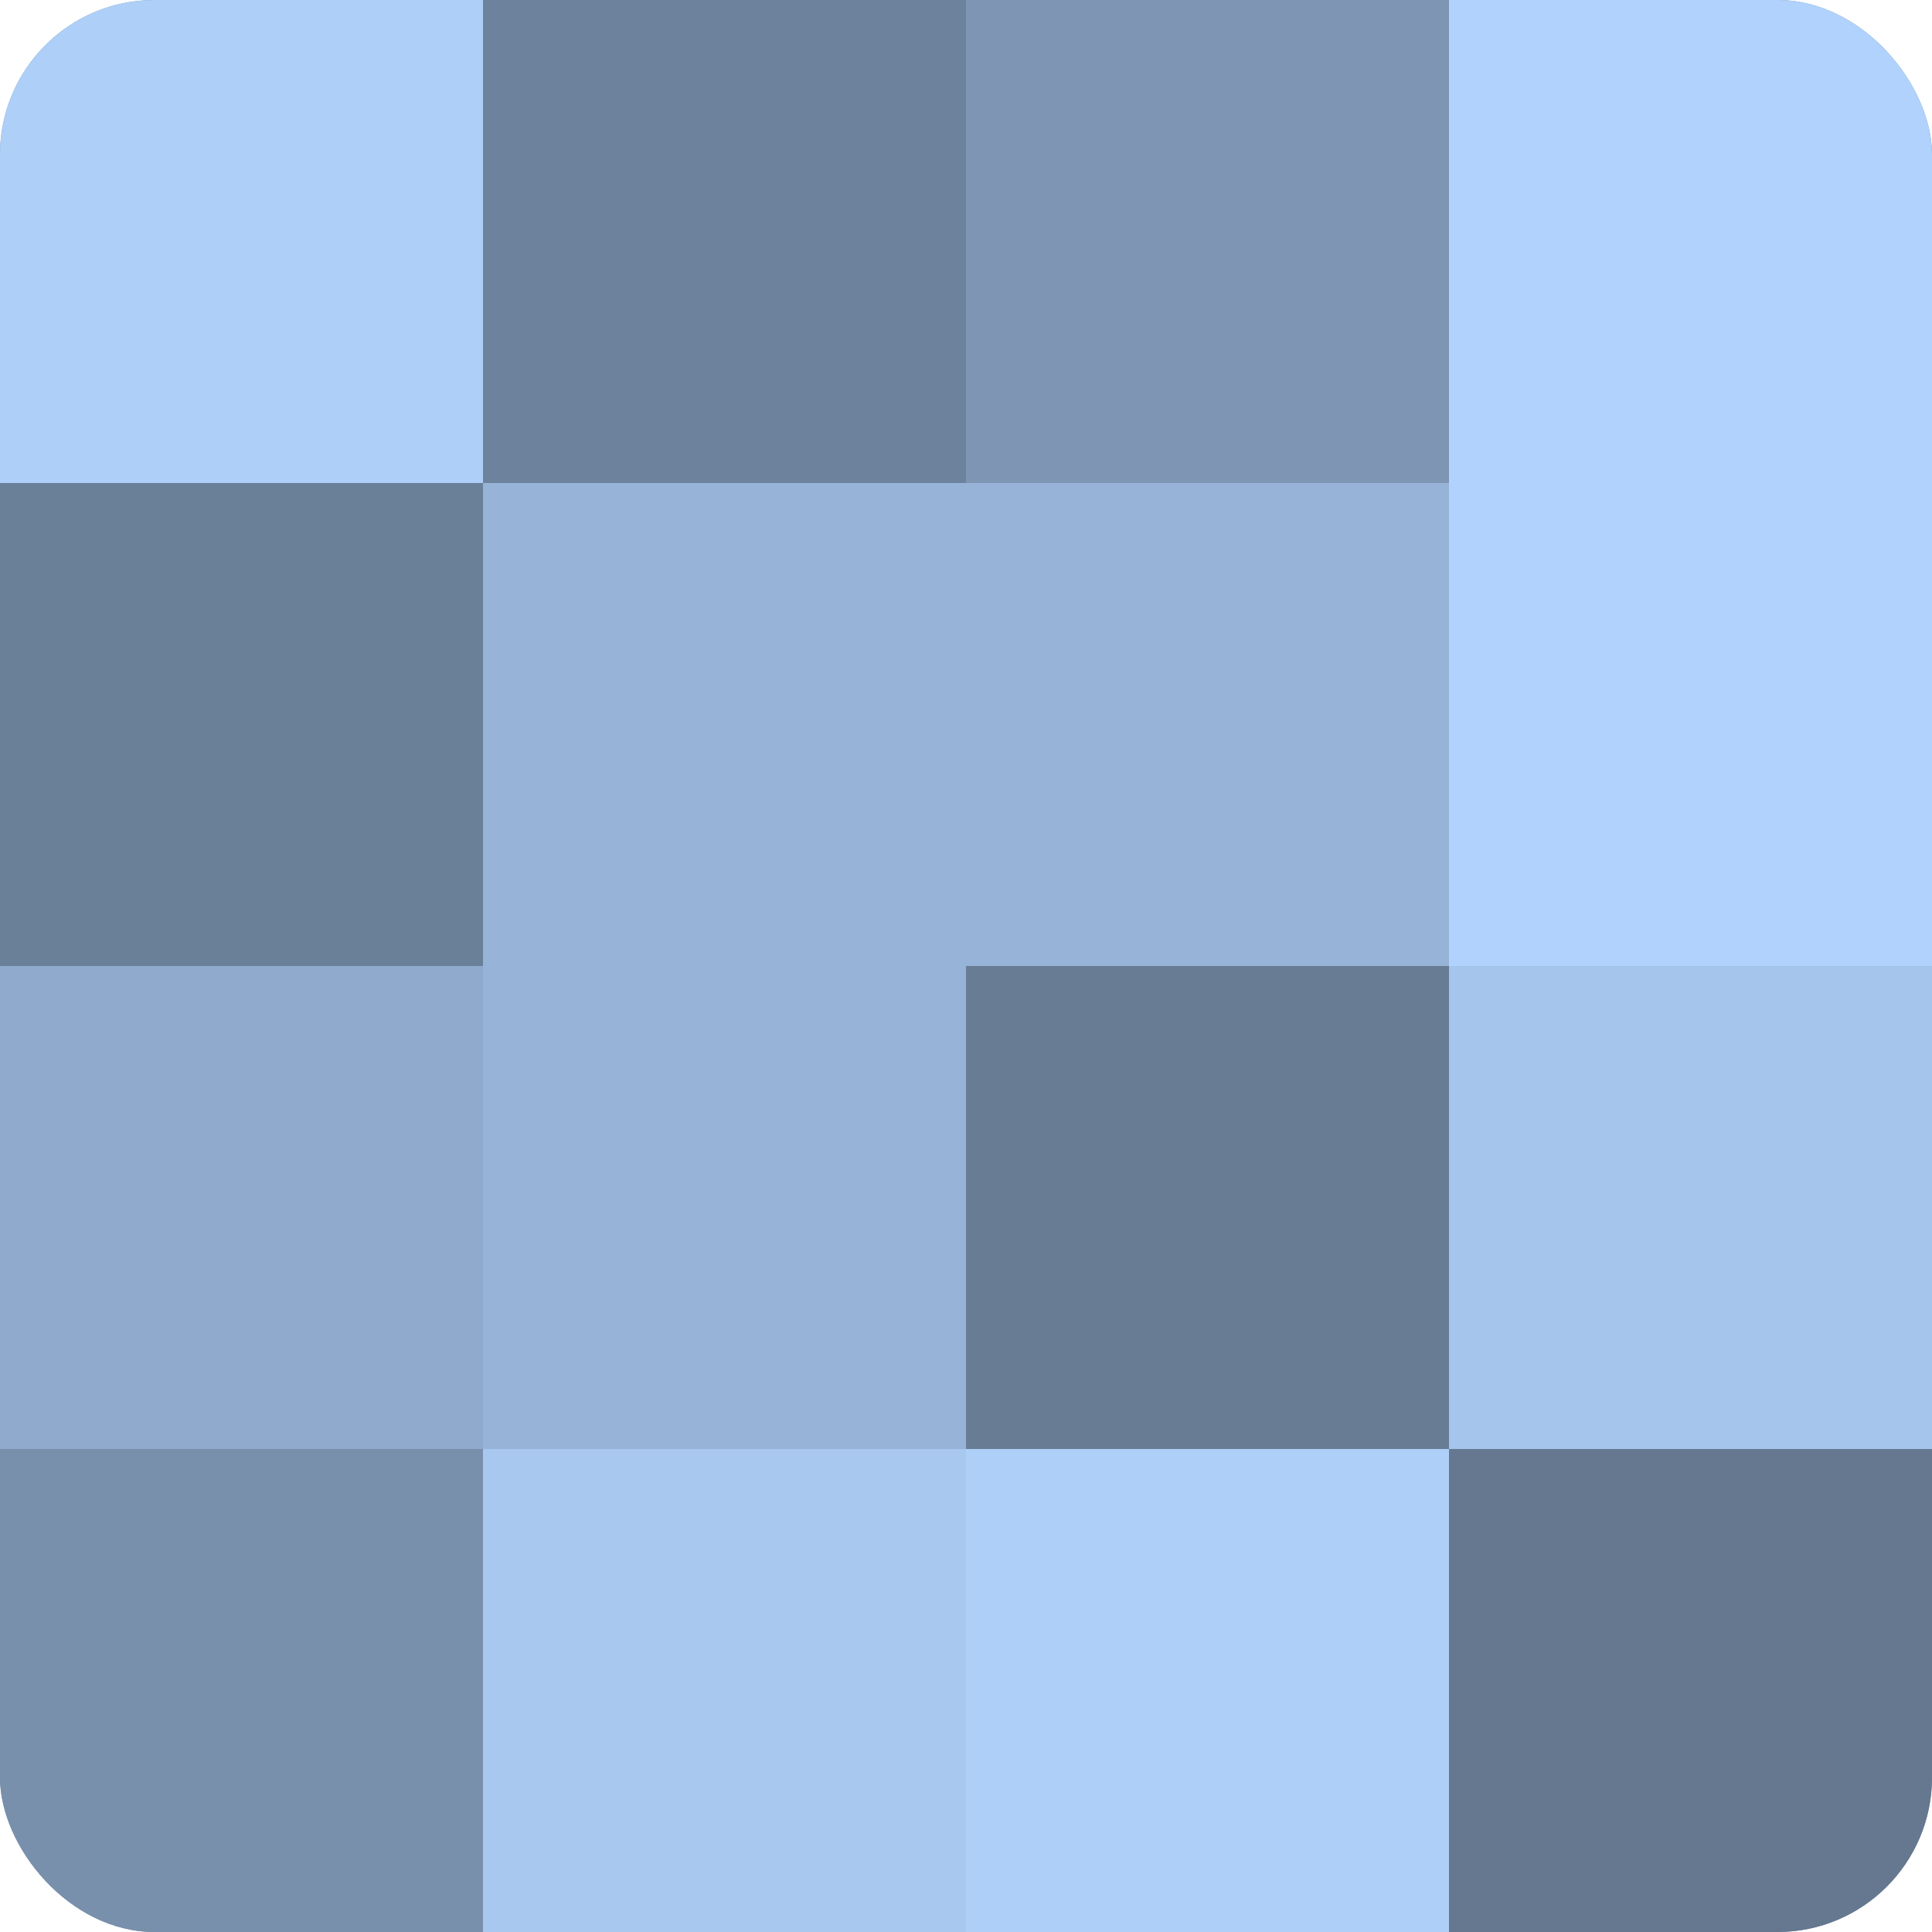
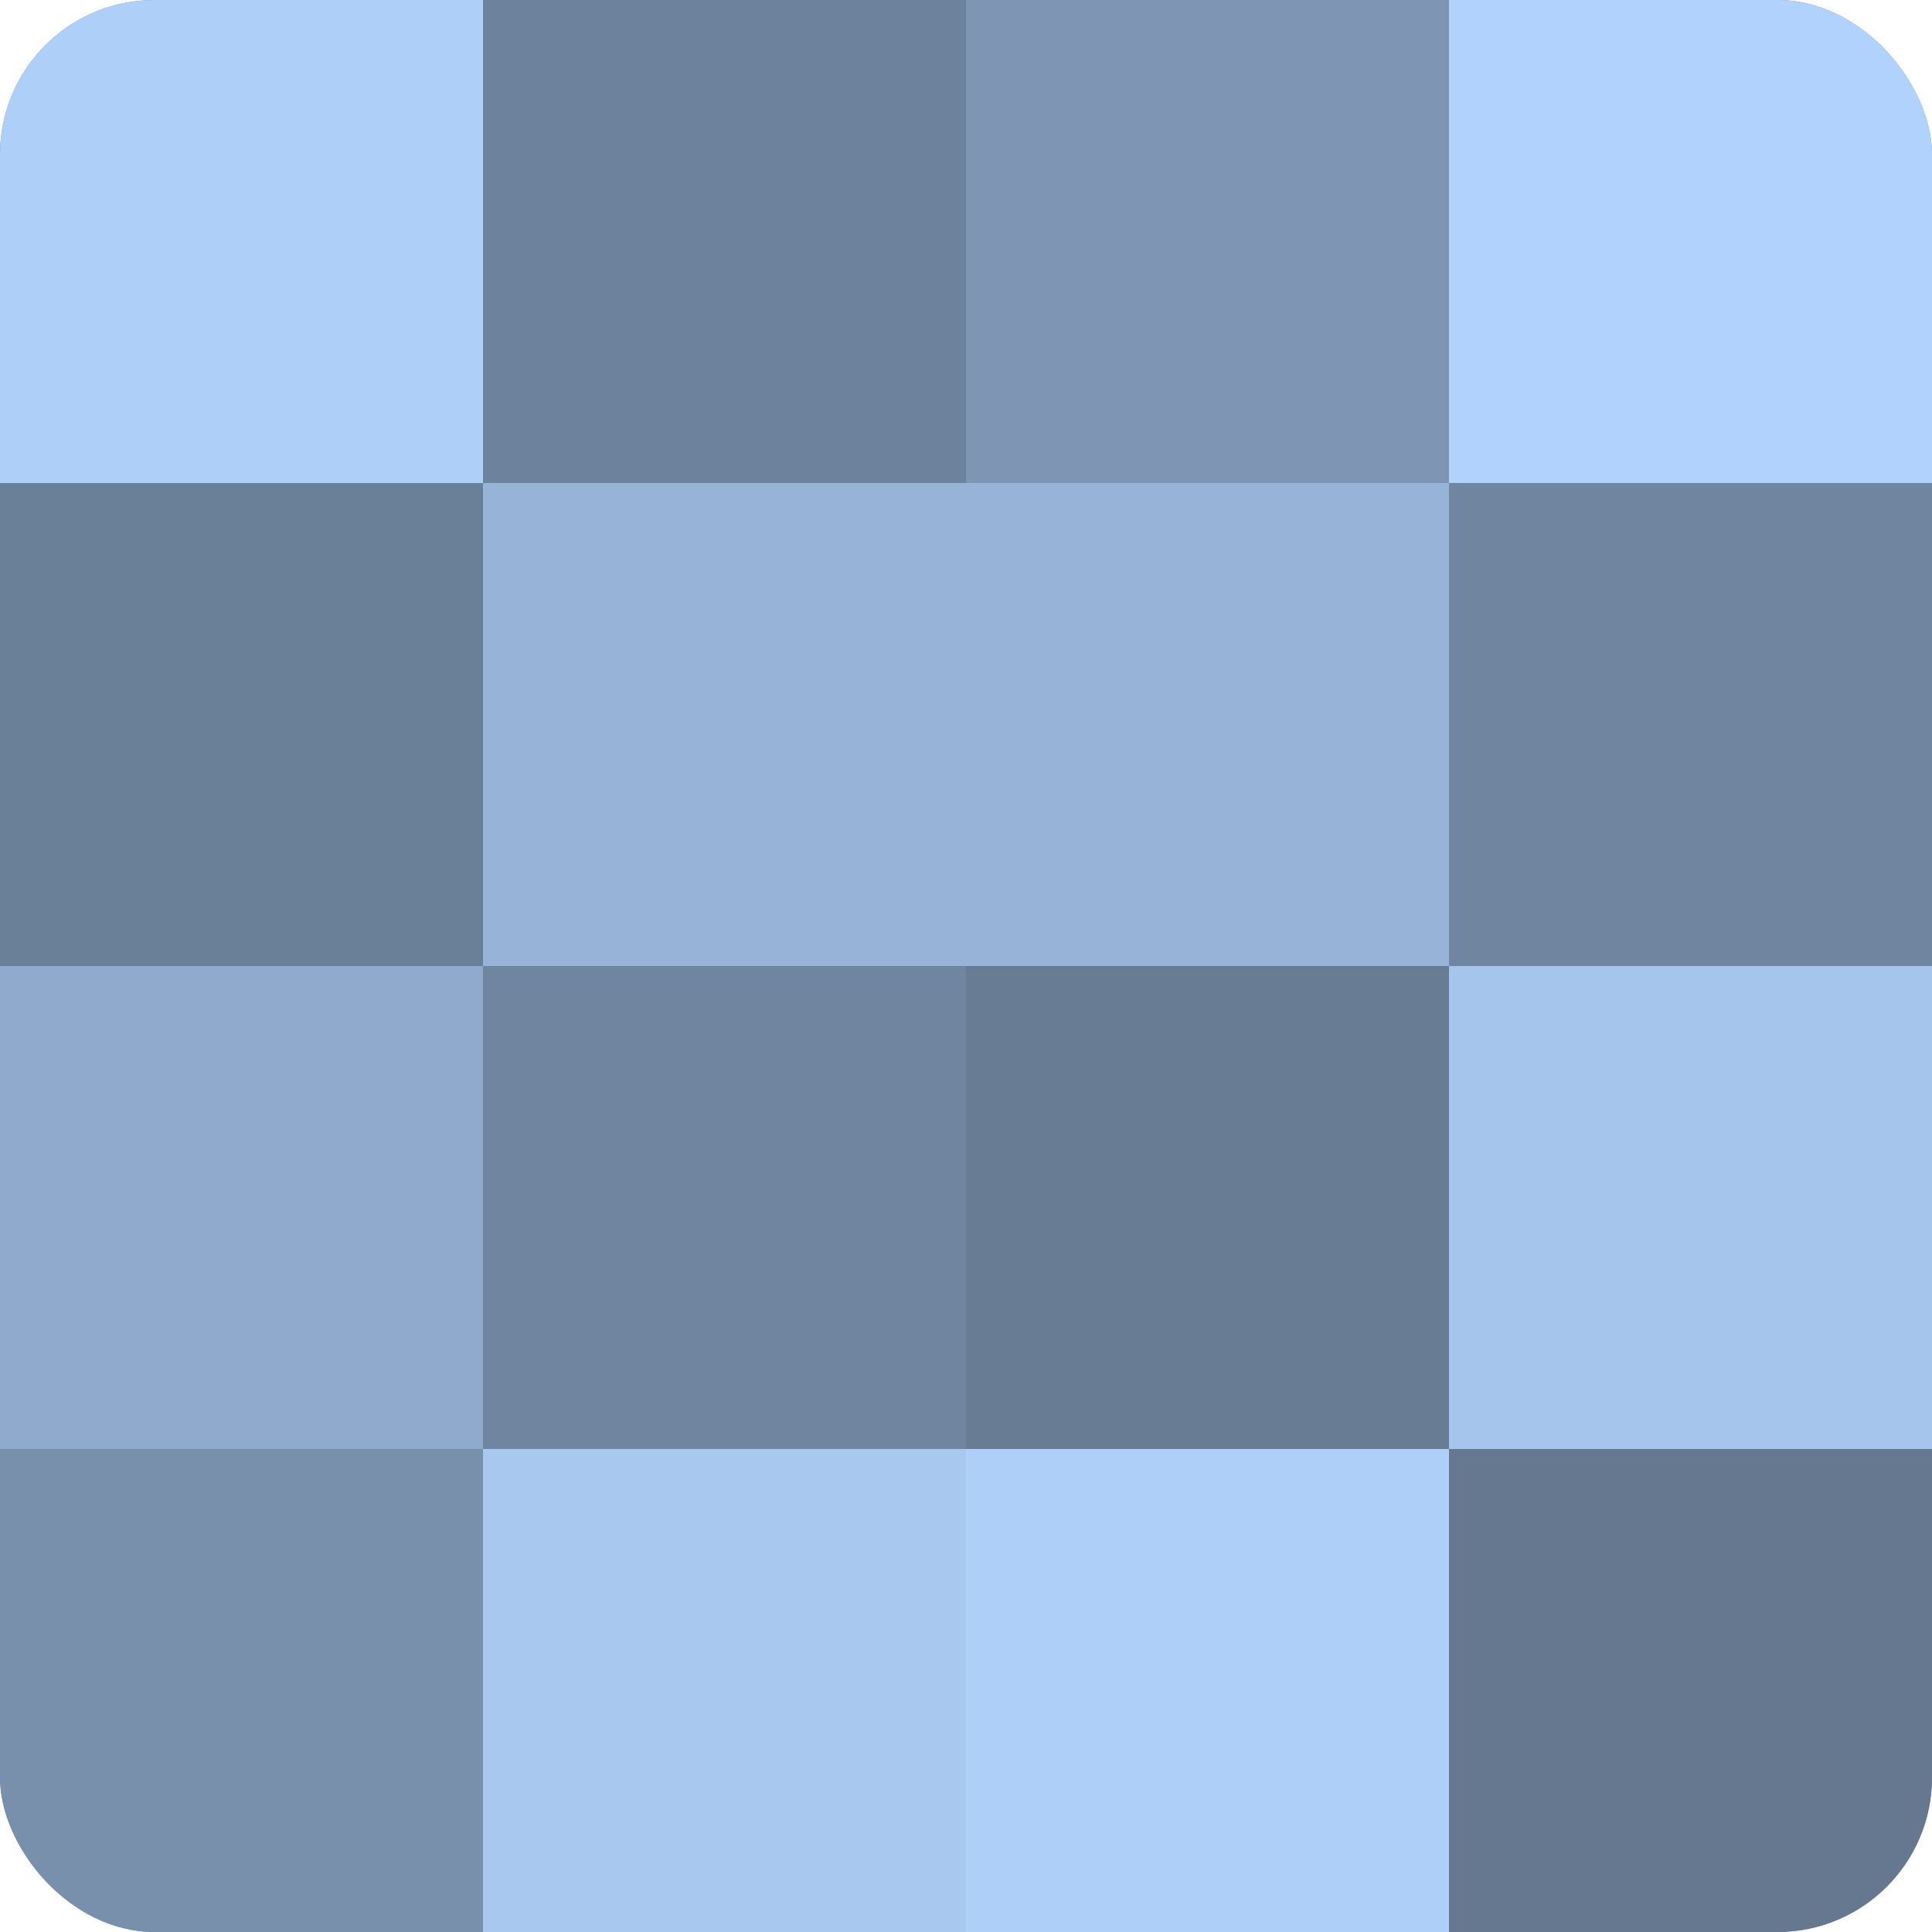
<svg xmlns="http://www.w3.org/2000/svg" width="60" height="60" viewBox="0 0 100 100" preserveAspectRatio="xMidYMid meet">
  <defs>
    <clipPath id="c" width="100" height="100">
      <rect width="100" height="100" rx="8" ry="8" />
    </clipPath>
  </defs>
  <g clip-path="url(#c)">
    <rect width="100" height="100" fill="#7086a0" />
    <rect width="25" height="25" fill="#adcff8" />
    <rect y="25" width="25" height="25" fill="#6a7f98" />
    <rect y="50" width="25" height="25" fill="#8faacc" />
    <rect y="75" width="25" height="25" fill="#7890ac" />
    <rect x="25" width="25" height="25" fill="#6d829c" />
    <rect x="25" y="25" width="25" height="25" fill="#97b4d8" />
-     <rect x="25" y="50" width="25" height="25" fill="#97b4d8" />
    <rect x="25" y="75" width="25" height="25" fill="#a8c8f0" />
    <rect x="50" width="25" height="25" fill="#7e96b4" />
    <rect x="50" y="25" width="25" height="25" fill="#97b4d8" />
    <rect x="50" y="50" width="25" height="25" fill="#687c94" />
    <rect x="50" y="75" width="25" height="25" fill="#adcff8" />
    <rect x="75" width="25" height="25" fill="#b0d2fc" />
-     <rect x="75" y="25" width="25" height="25" fill="#b0d2fc" />
    <rect x="75" y="50" width="25" height="25" fill="#a5c5ec" />
    <rect x="75" y="75" width="25" height="25" fill="#657890" />
  </g>
</svg>